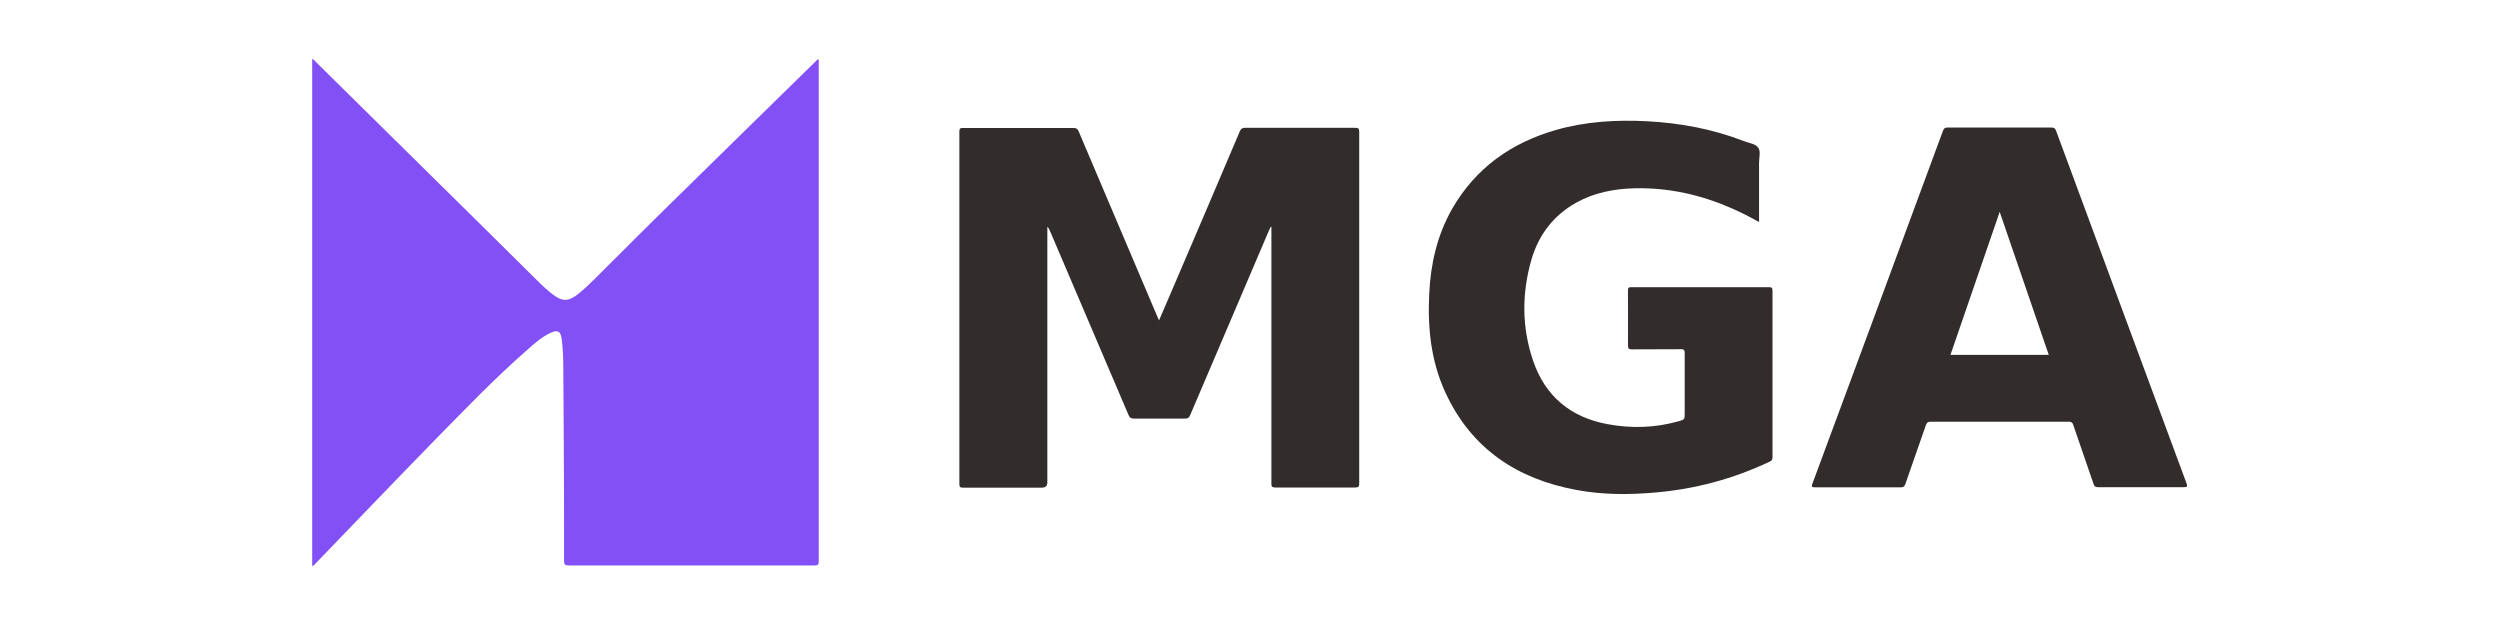
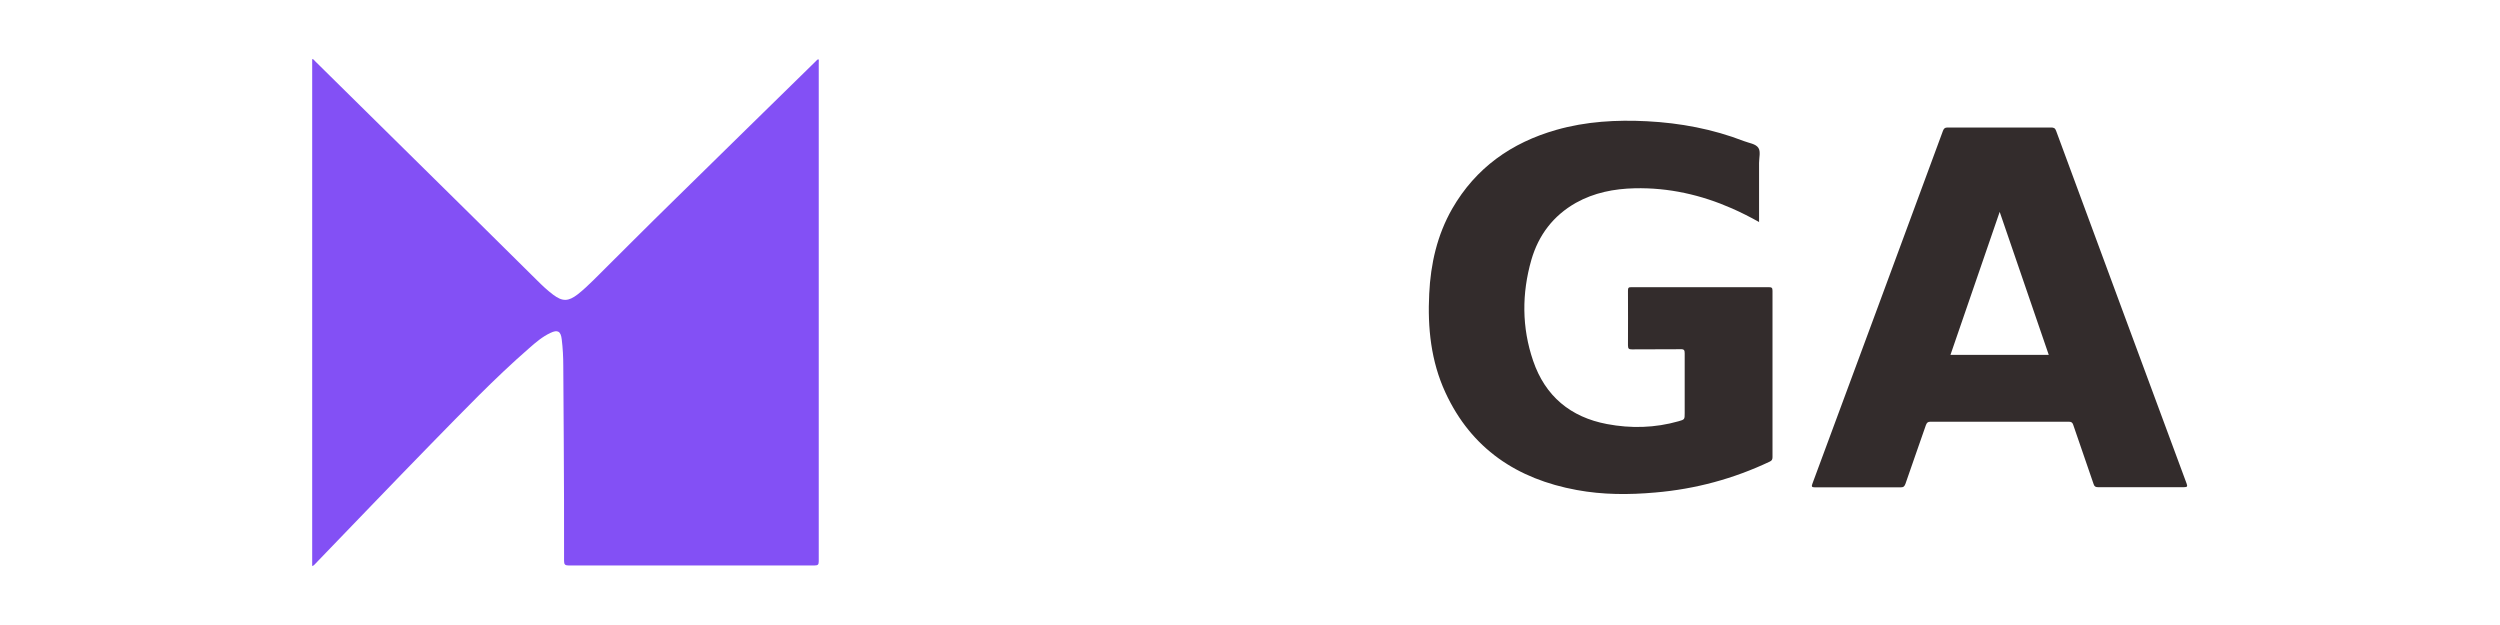
<svg xmlns="http://www.w3.org/2000/svg" id="f" data-name="gambling-comission" viewBox="0 0 160 40">
  <path d="m19.98,36.22V3.78c.09,0,.13.08.18.13,3.47,3.42,6.93,6.83,10.39,10.25,1.28,1.26,2.55,2.53,3.83,3.79.32.32.66.64,1.02.91.6.45.97.44,1.57-.02.36-.28.69-.6,1.02-.92,1.73-1.72,3.45-3.45,5.2-5.16,3-2.95,6.02-5.9,9.03-8.85.04-.04.08-.1.16-.12.04.07.02.14.02.21,0,10.64,0,21.28,0,31.92,0,.21-.05.27-.27.27-5.25,0-10.49,0-15.74,0-.23,0-.29-.07-.29-.29,0-2.6,0-5.21-.02-7.81-.02-1.56-.01-3.12-.03-4.67,0-.57-.03-1.14-.1-1.71-.06-.51-.26-.63-.73-.4-.51.24-.93.6-1.35.97-2.22,1.93-4.25,4.06-6.31,6.16-2.47,2.53-4.91,5.08-7.37,7.63-.06.06-.1.13-.22.16Z" style="fill: #8350f5; stroke-width: 0px;" />
-   <path d="m74.18,20.5c.36-.84.7-1.63,1.04-2.42,1.38-3.22,2.76-6.45,4.13-9.68.07-.17.16-.22.34-.22,2.35,0,4.69,0,7.04,0,.2,0,.26.04.26.25,0,7.51,0,15.01,0,22.52,0,.21-.07.25-.26.25-1.7,0-3.4,0-5.1,0-.22,0-.27-.06-.26-.27,0-5.38,0-10.75,0-16.13v-.28s-.03,0-.04-.01c-.04.08-.08.17-.12.25-1.68,3.94-3.36,7.87-5.04,11.81-.07.16-.14.22-.32.22-1.09,0-2.19,0-3.28,0-.18,0-.27-.05-.34-.22-1.68-3.94-3.36-7.87-5.04-11.81-.04-.09-.08-.17-.16-.25v16.36q0,.34-.35.34c-1.68,0-3.37,0-5.05,0-.18,0-.23-.04-.23-.23,0-7.52,0-15.05,0-22.57,0-.19.06-.22.23-.22,2.36,0,4.72,0,7.08,0,.19,0,.26.07.33.23,1.68,3.96,3.37,7.92,5.05,11.89.02.05.05.1.09.2Z" style="fill: #332c2c; stroke-width: 0px;" />
  <path d="m112.6,14.22c-.59-.33-1.16-.62-1.75-.88-1.98-.87-4.05-1.34-6.23-1.29-1.32.03-2.6.28-3.76.93-1.45.82-2.39,2.06-2.85,3.64-.62,2.16-.62,4.34.11,6.47.77,2.26,2.39,3.61,4.73,4.05,1.53.29,3.07.25,4.58-.18.39-.11.39-.12.39-.52,0-1.27,0-2.55,0-3.82,0-.2-.03-.28-.26-.27-1.04.01-2.08,0-3.11.01-.19,0-.26-.03-.26-.25.01-1.17,0-2.33,0-3.5,0-.17.02-.24.22-.23,2.93,0,5.87,0,8.8,0,.18,0,.23.04.23.23,0,3.55,0,7.1,0,10.65,0,.14-.04.22-.17.28-2.32,1.1-4.76,1.76-7.33,1.98-1.68.15-3.36.15-5.03-.16-3.82-.7-6.74-2.64-8.4-6.23-.93-2.01-1.15-4.15-1.04-6.33.09-1.92.51-3.76,1.47-5.44,1.51-2.62,3.79-4.23,6.67-5.05,1.9-.54,3.84-.65,5.8-.55,2.13.11,4.21.5,6.2,1.27.33.13.76.17.93.44.15.23.04.63.04.96,0,1.16,0,2.32,0,3.48,0,.09,0,.17,0,.29Z" style="fill: #332c2c; stroke-width: 0px;" />
  <path d="m127.99,8.16c1.09,0,2.19,0,3.28,0,.17,0,.26.04.32.21,2.78,7.52,5.56,15.05,8.35,22.57.07.19.05.24-.17.24-1.83,0-3.66,0-5.49,0-.16,0-.24-.04-.29-.2-.43-1.26-.87-2.52-1.3-3.78-.05-.16-.12-.21-.29-.21-2.95,0-5.9,0-8.85,0-.17,0-.23.06-.29.21-.43,1.25-.88,2.5-1.31,3.76-.06.16-.12.23-.3.23-1.83,0-3.66,0-5.49,0-.23,0-.23-.06-.16-.25,2.79-7.52,5.57-15.04,8.35-22.57.06-.15.12-.21.3-.21,1.11,0,2.22,0,3.33,0Zm3.13,14.55c-1.04-3.04-2.08-6.06-3.14-9.15-1.07,3.1-2.11,6.12-3.15,9.15h6.29Z" style="fill: #332c2c; stroke-width: 0px;" />
</svg>